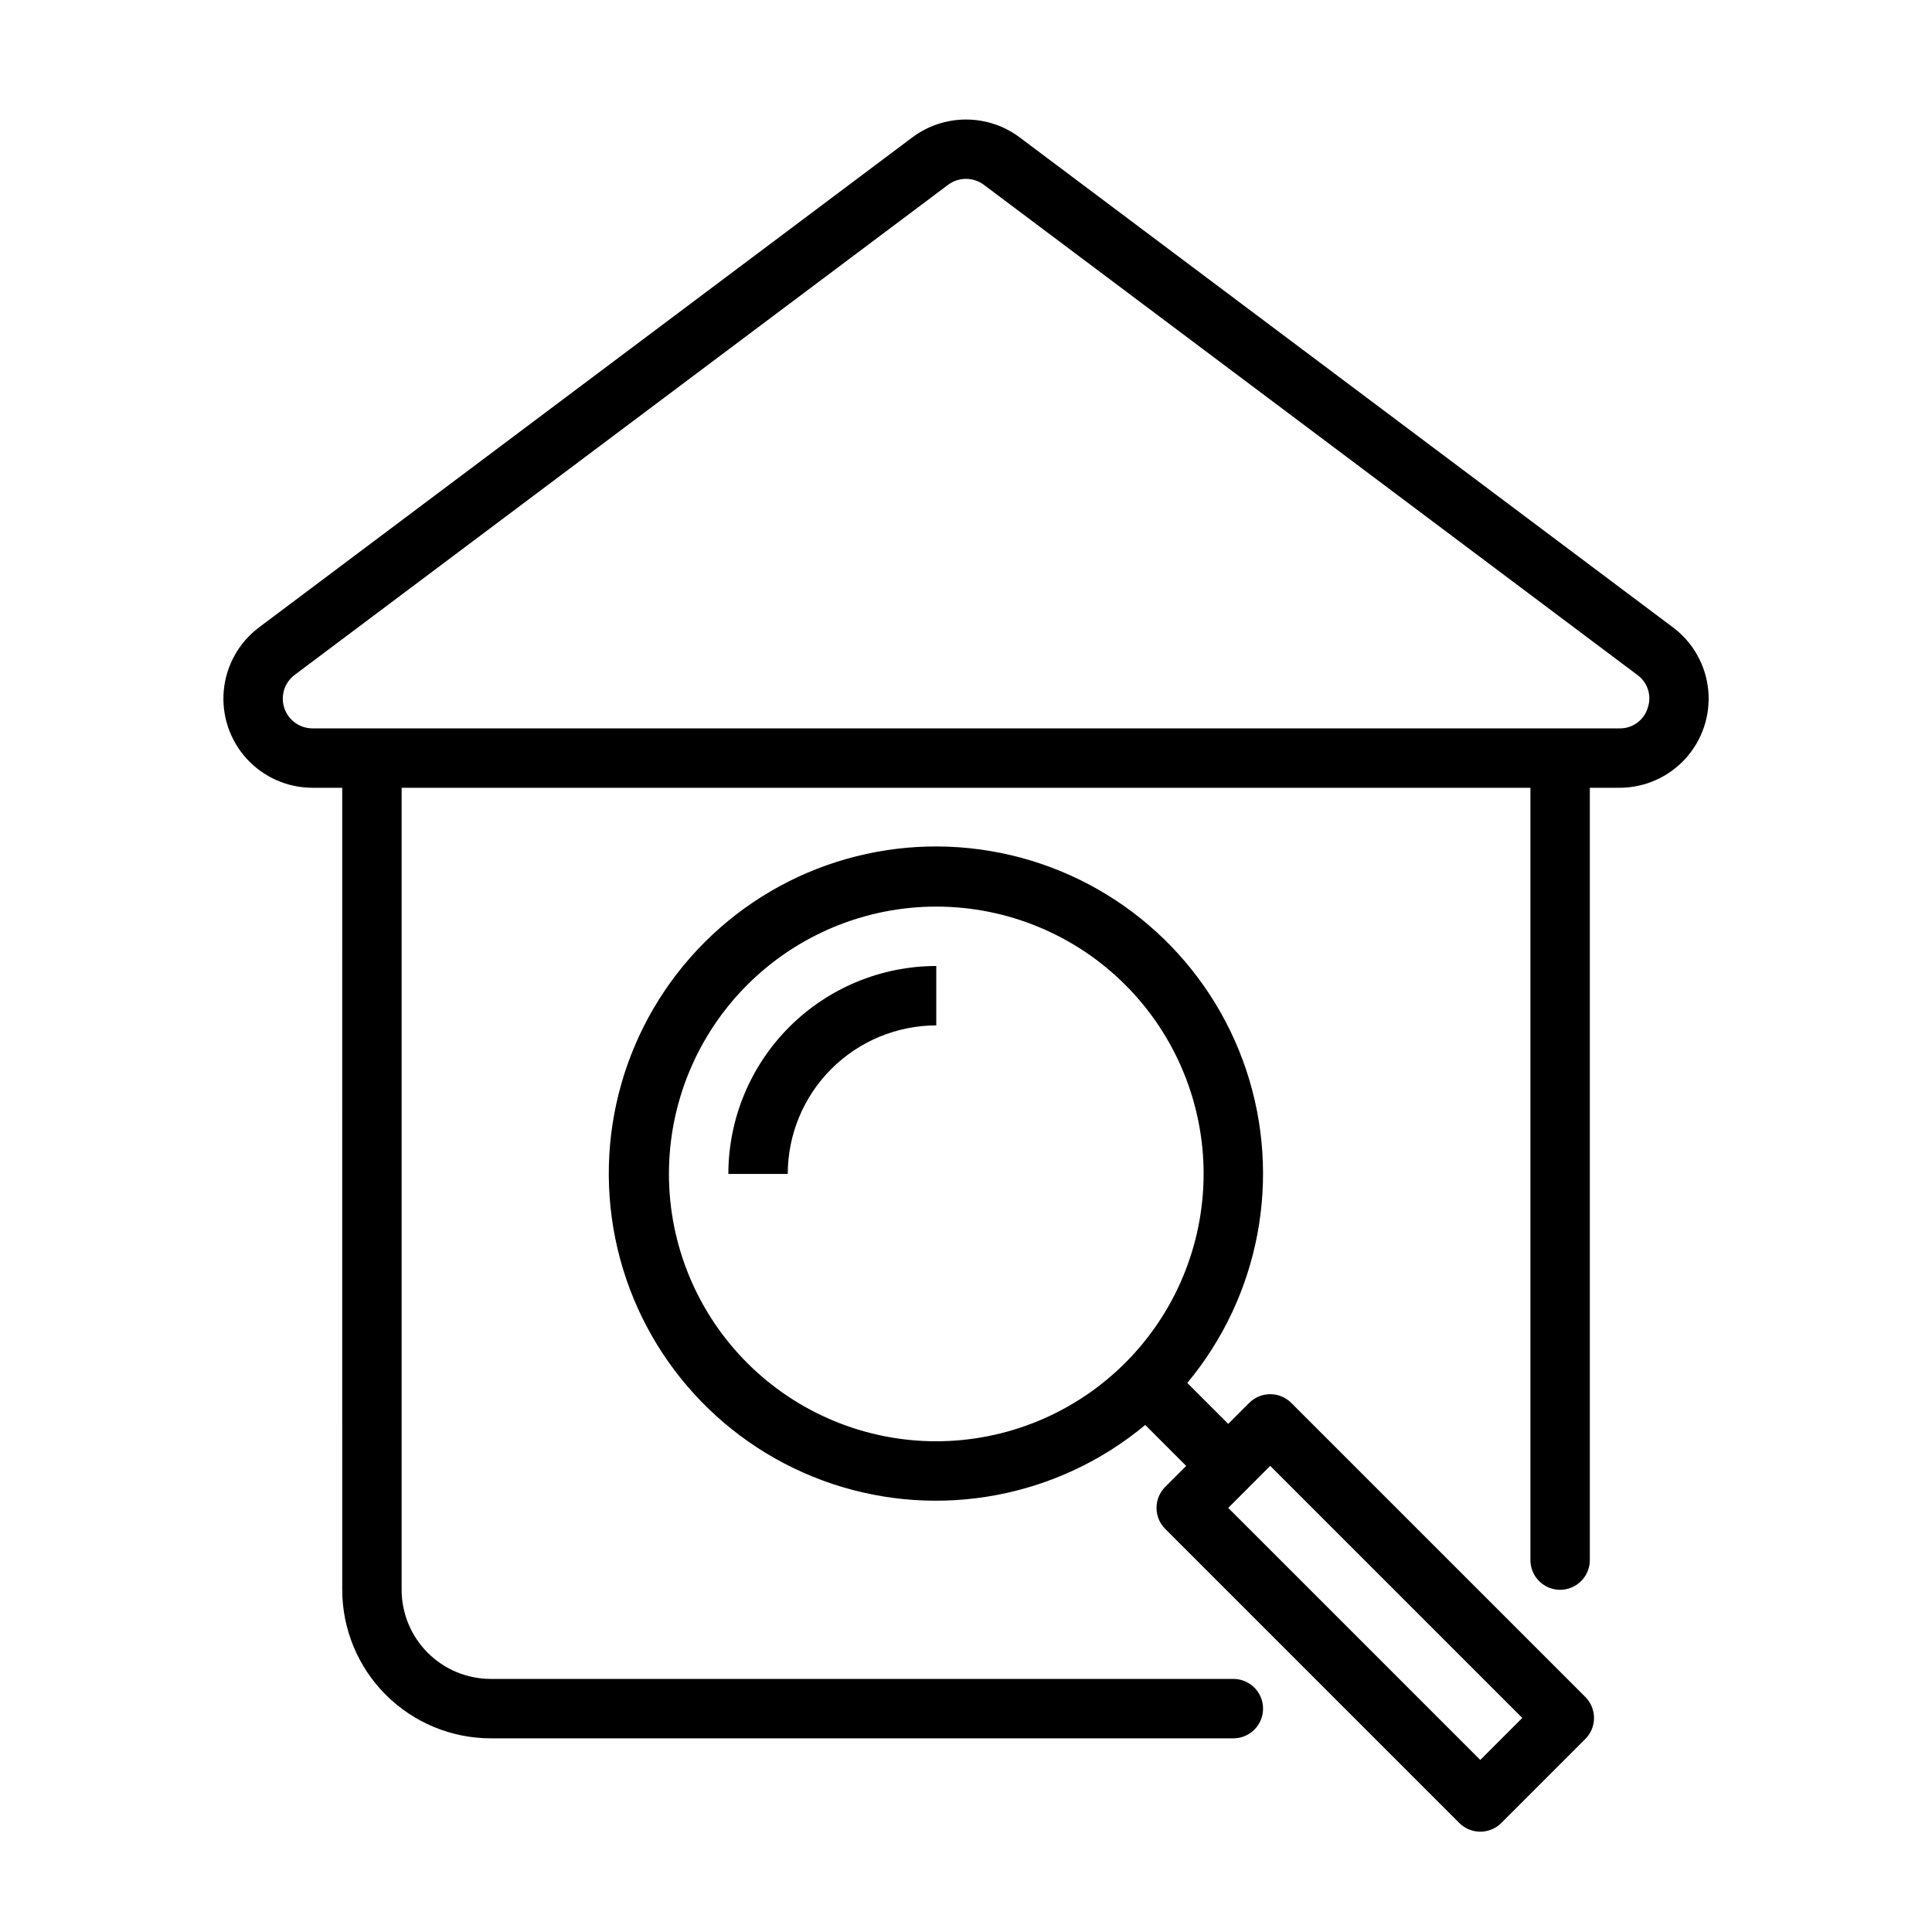
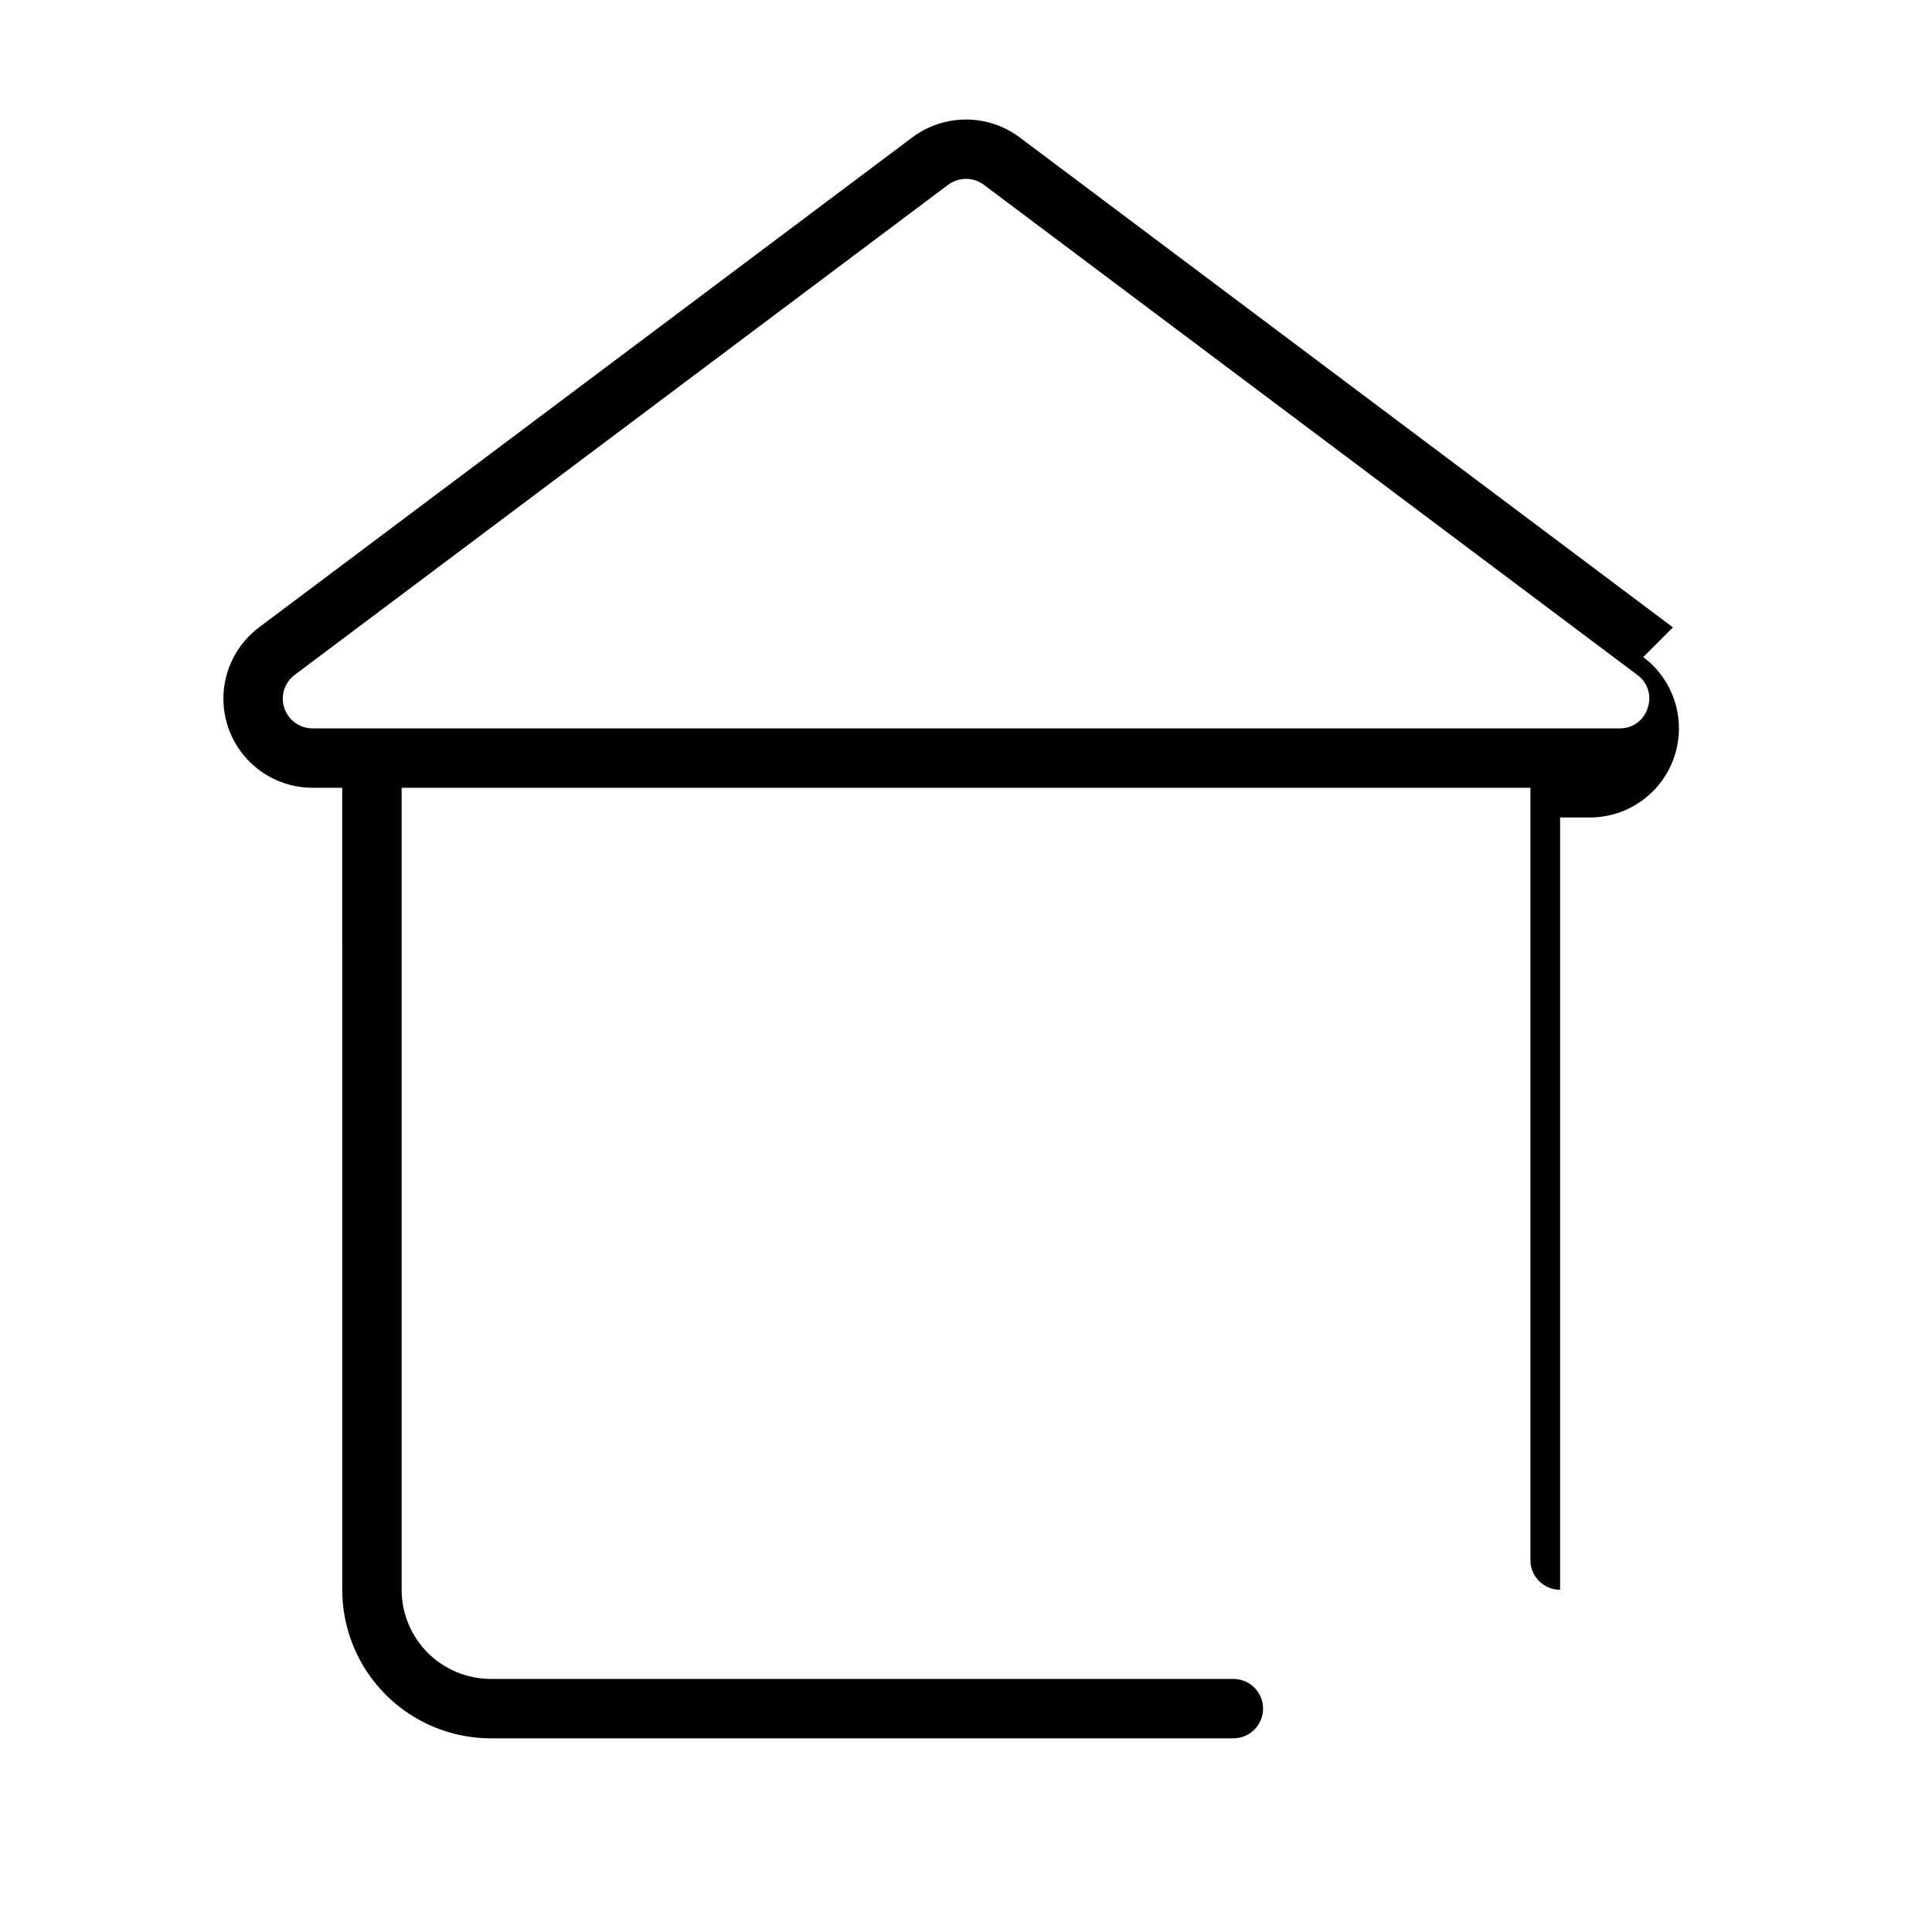
<svg xmlns="http://www.w3.org/2000/svg" fill="#000000" width="800px" height="800px" version="1.1" viewBox="144 144 512 512">
  <g>
-     <path d="m587.35 310.26-173.18-129.89v-0.004c-4.094-3.047-9.062-4.691-14.168-4.691s-10.074 1.645-14.172 4.691l-173.18 129.89v0.004c-5.32 3.992-8.711 10.039-9.34 16.66-0.629 6.625 1.562 13.203 6.039 18.125 4.477 4.918 10.82 7.723 17.469 7.723h7.871l0.004 212.55c0.012 10.434 4.16 20.438 11.539 27.816 7.379 7.379 17.383 11.531 27.82 11.543h196.8c4.348 0 7.871-3.523 7.871-7.871 0-4.348-3.523-7.875-7.871-7.875h-196.8c-6.262-0.004-12.266-2.496-16.691-6.922-4.43-4.43-6.918-10.434-6.926-16.691v-212.55h299.14v204.67c0 4.348 3.523 7.875 7.871 7.875s7.875-3.527 7.875-7.875v-204.67h7.871c6.652 0 12.992-2.805 17.469-7.723 4.477-4.922 6.668-11.5 6.043-18.125-0.629-6.621-4.023-12.668-9.344-16.66zm-6.699 21.383c-1.012 3.258-4.059 5.453-7.469 5.383h-346.37c-3.387 0-6.394-2.168-7.465-5.383-1.074-3.215 0.031-6.754 2.742-8.789l173.18-129.89c2.805-2.086 6.644-2.086 9.449 0l173.18 129.89c2.773 1.988 3.894 5.574 2.746 8.789z" />
-     <path d="m337.02 455.1h15.742c0.012-10.434 4.164-20.438 11.543-27.816s17.383-11.531 27.816-11.543v-15.742c-14.609 0.016-28.613 5.824-38.945 16.156-10.332 10.332-16.141 24.336-16.156 38.945z" />
-     <path d="m450.49 543.61c0 2.086 0.828 4.09 2.305 5.566l77.934 77.934c1.477 1.477 3.477 2.305 5.566 2.305 2.086 0 4.09-0.828 5.566-2.305l22.266-22.266c1.477-1.477 2.305-3.481 2.305-5.566 0-2.09-0.828-4.09-2.305-5.566l-77.934-77.934c-1.477-1.477-3.481-2.305-5.566-2.305-2.09 0-4.09 0.828-5.566 2.305l-5.566 5.566-10.852-10.855c19.223-23.078 25.125-54.465 15.609-82.949-9.52-28.488-33.102-50.016-62.336-56.906s-59.949 1.84-81.188 23.078-29.969 51.953-23.078 81.188 28.422 52.816 56.906 62.336c28.488 9.516 59.871 3.609 82.949-15.609l10.855 10.855-5.566 5.566c-1.477 1.477-2.305 3.477-2.305 5.562zm-58.367-17.656c-18.789 0-36.809-7.461-50.098-20.75-13.285-13.285-20.75-31.305-20.75-50.098 0-18.789 7.465-36.809 20.75-50.098 13.289-13.285 31.309-20.75 50.098-20.75 18.793 0 36.812 7.465 50.098 20.75 13.289 13.289 20.754 31.309 20.754 50.098-0.023 18.785-7.492 36.793-20.777 50.074-13.281 13.281-31.289 20.754-50.074 20.773zm88.504 6.519 66.797 66.797-11.133 11.137-66.797-66.797z" />
+     <path d="m587.35 310.26-173.18-129.89v-0.004c-4.094-3.047-9.062-4.691-14.168-4.691s-10.074 1.645-14.172 4.691l-173.18 129.89v0.004c-5.32 3.992-8.711 10.039-9.34 16.66-0.629 6.625 1.562 13.203 6.039 18.125 4.477 4.918 10.82 7.723 17.469 7.723h7.871l0.004 212.55c0.012 10.434 4.16 20.438 11.539 27.816 7.379 7.379 17.383 11.531 27.82 11.543h196.8c4.348 0 7.871-3.523 7.871-7.871 0-4.348-3.523-7.875-7.871-7.875h-196.8c-6.262-0.004-12.266-2.496-16.691-6.922-4.43-4.43-6.918-10.434-6.926-16.691v-212.55h299.14v204.67c0 4.348 3.523 7.875 7.871 7.875v-204.67h7.871c6.652 0 12.992-2.805 17.469-7.723 4.477-4.922 6.668-11.5 6.043-18.125-0.629-6.621-4.023-12.668-9.344-16.66zm-6.699 21.383c-1.012 3.258-4.059 5.453-7.469 5.383h-346.37c-3.387 0-6.394-2.168-7.465-5.383-1.074-3.215 0.031-6.754 2.742-8.789l173.18-129.89c2.805-2.086 6.644-2.086 9.449 0l173.18 129.89c2.773 1.988 3.894 5.574 2.746 8.789z" />
  </g>
</svg>